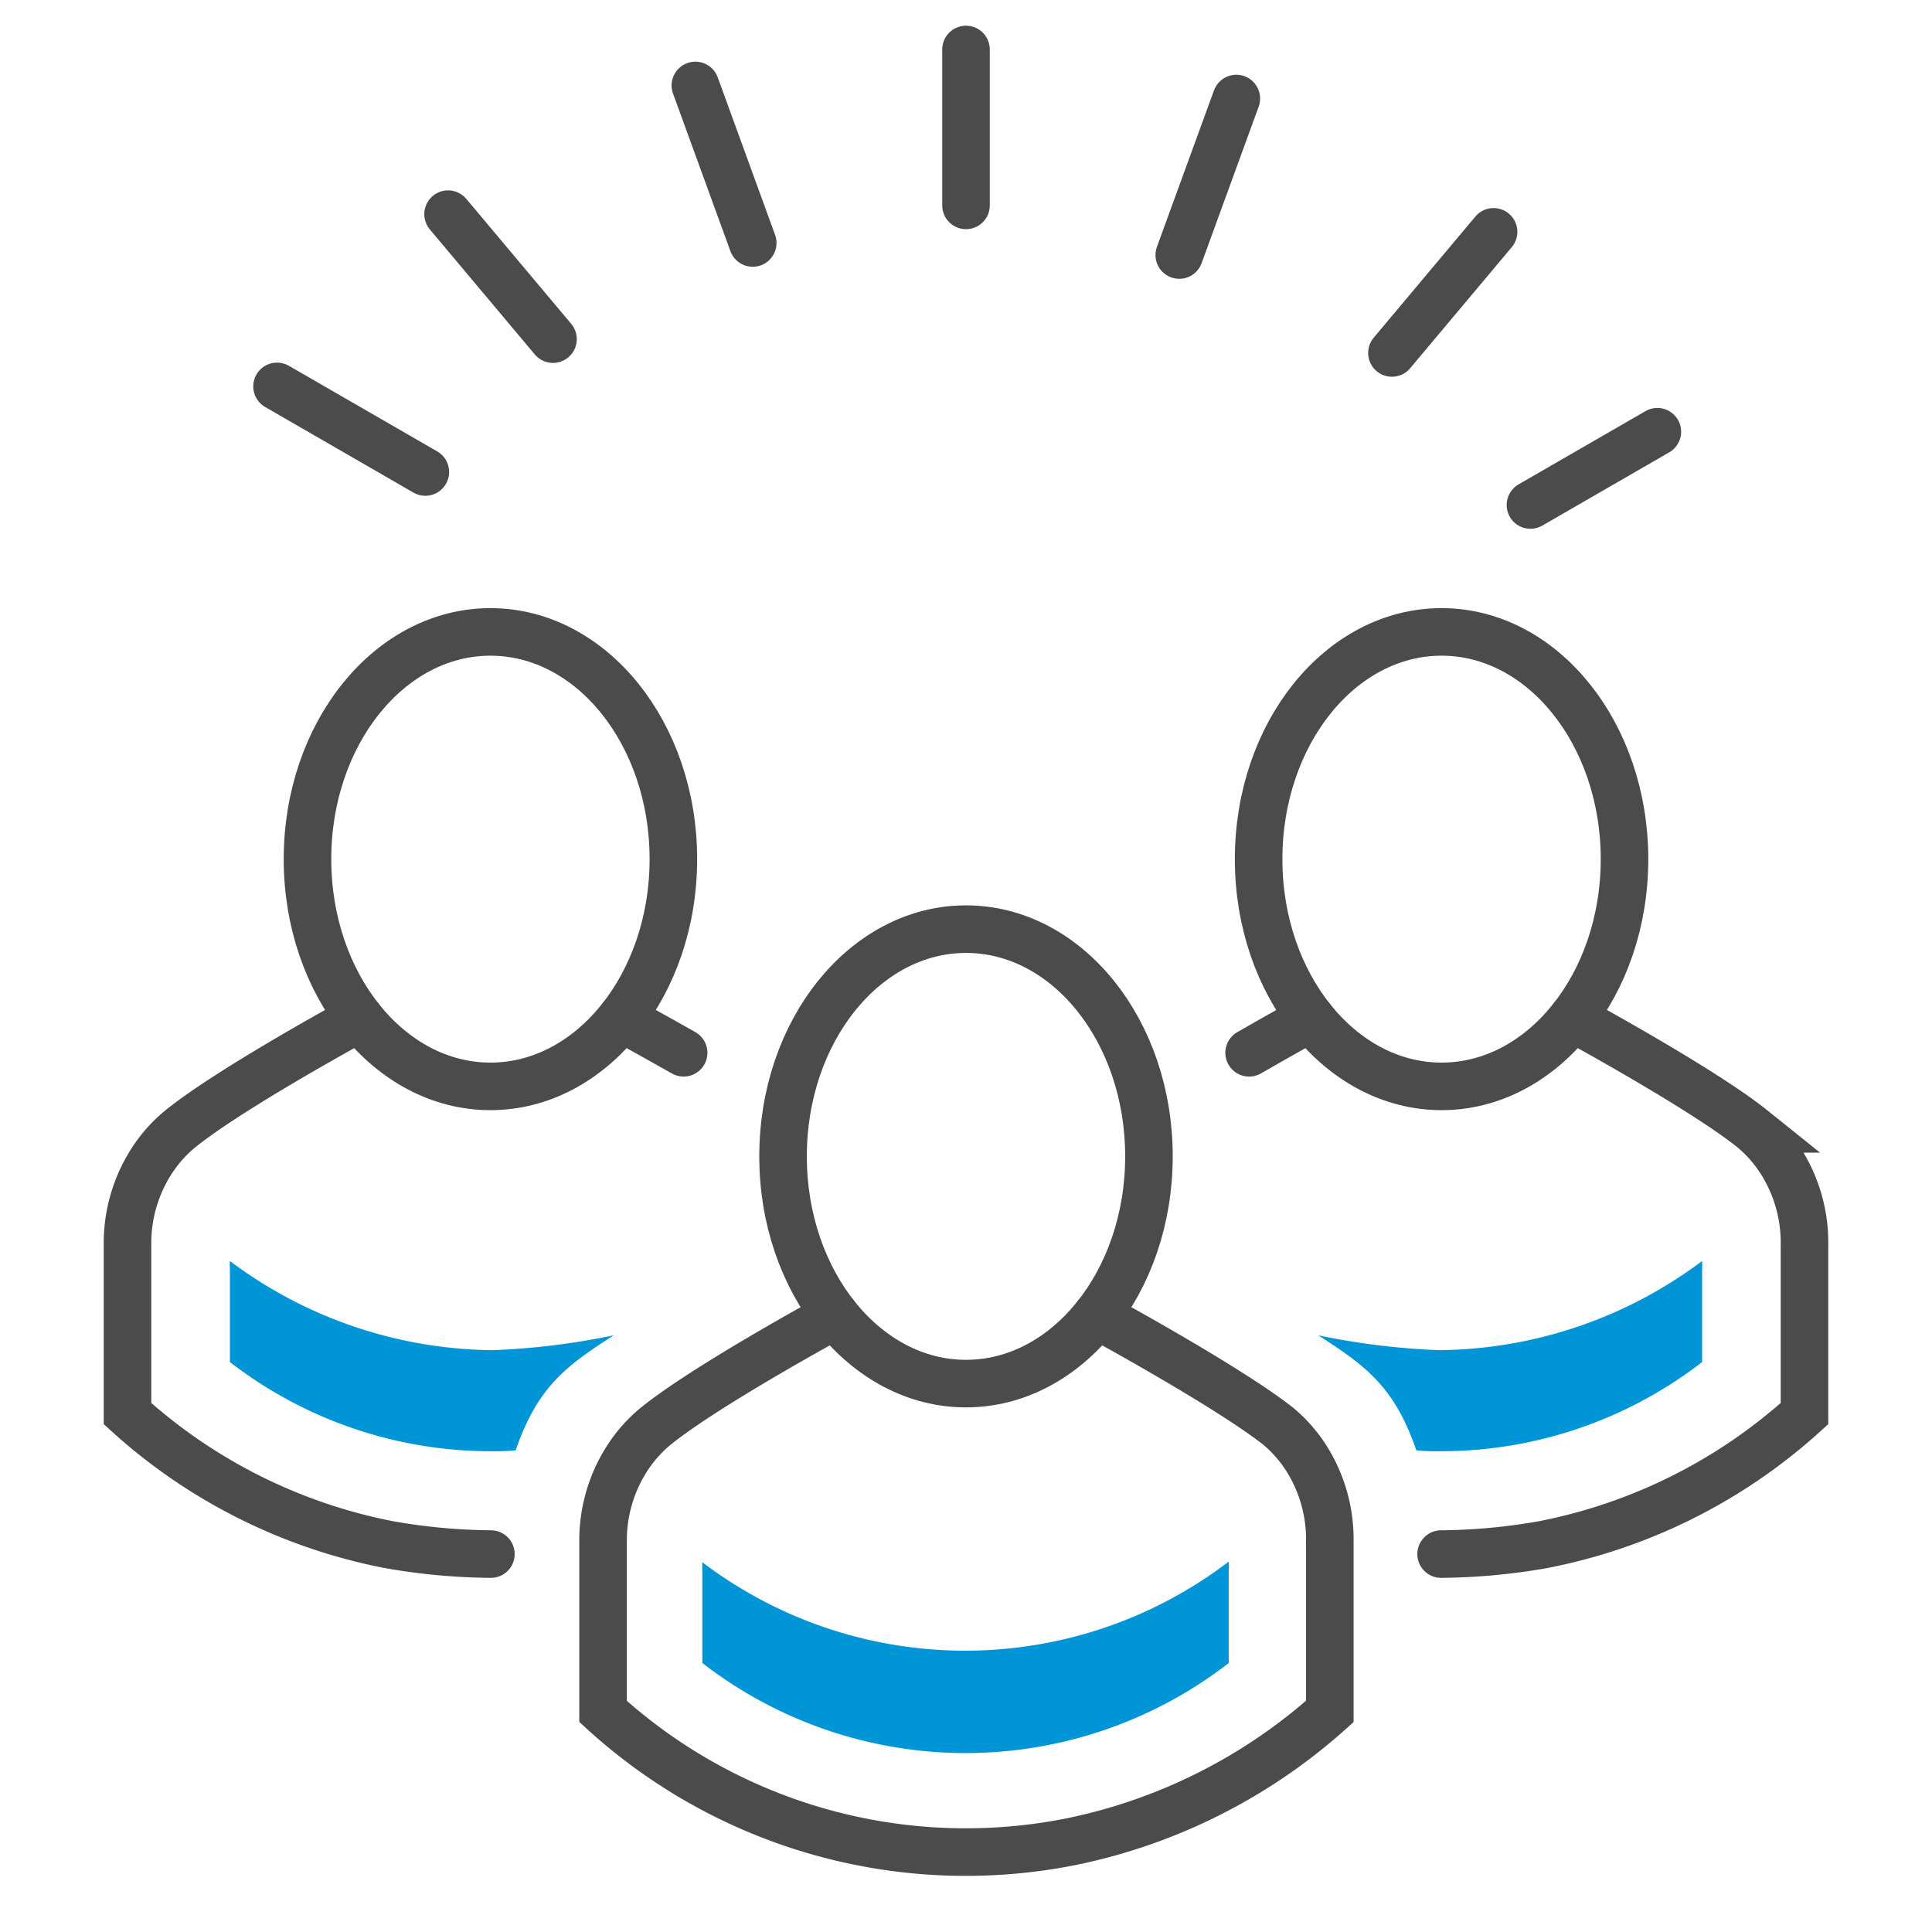
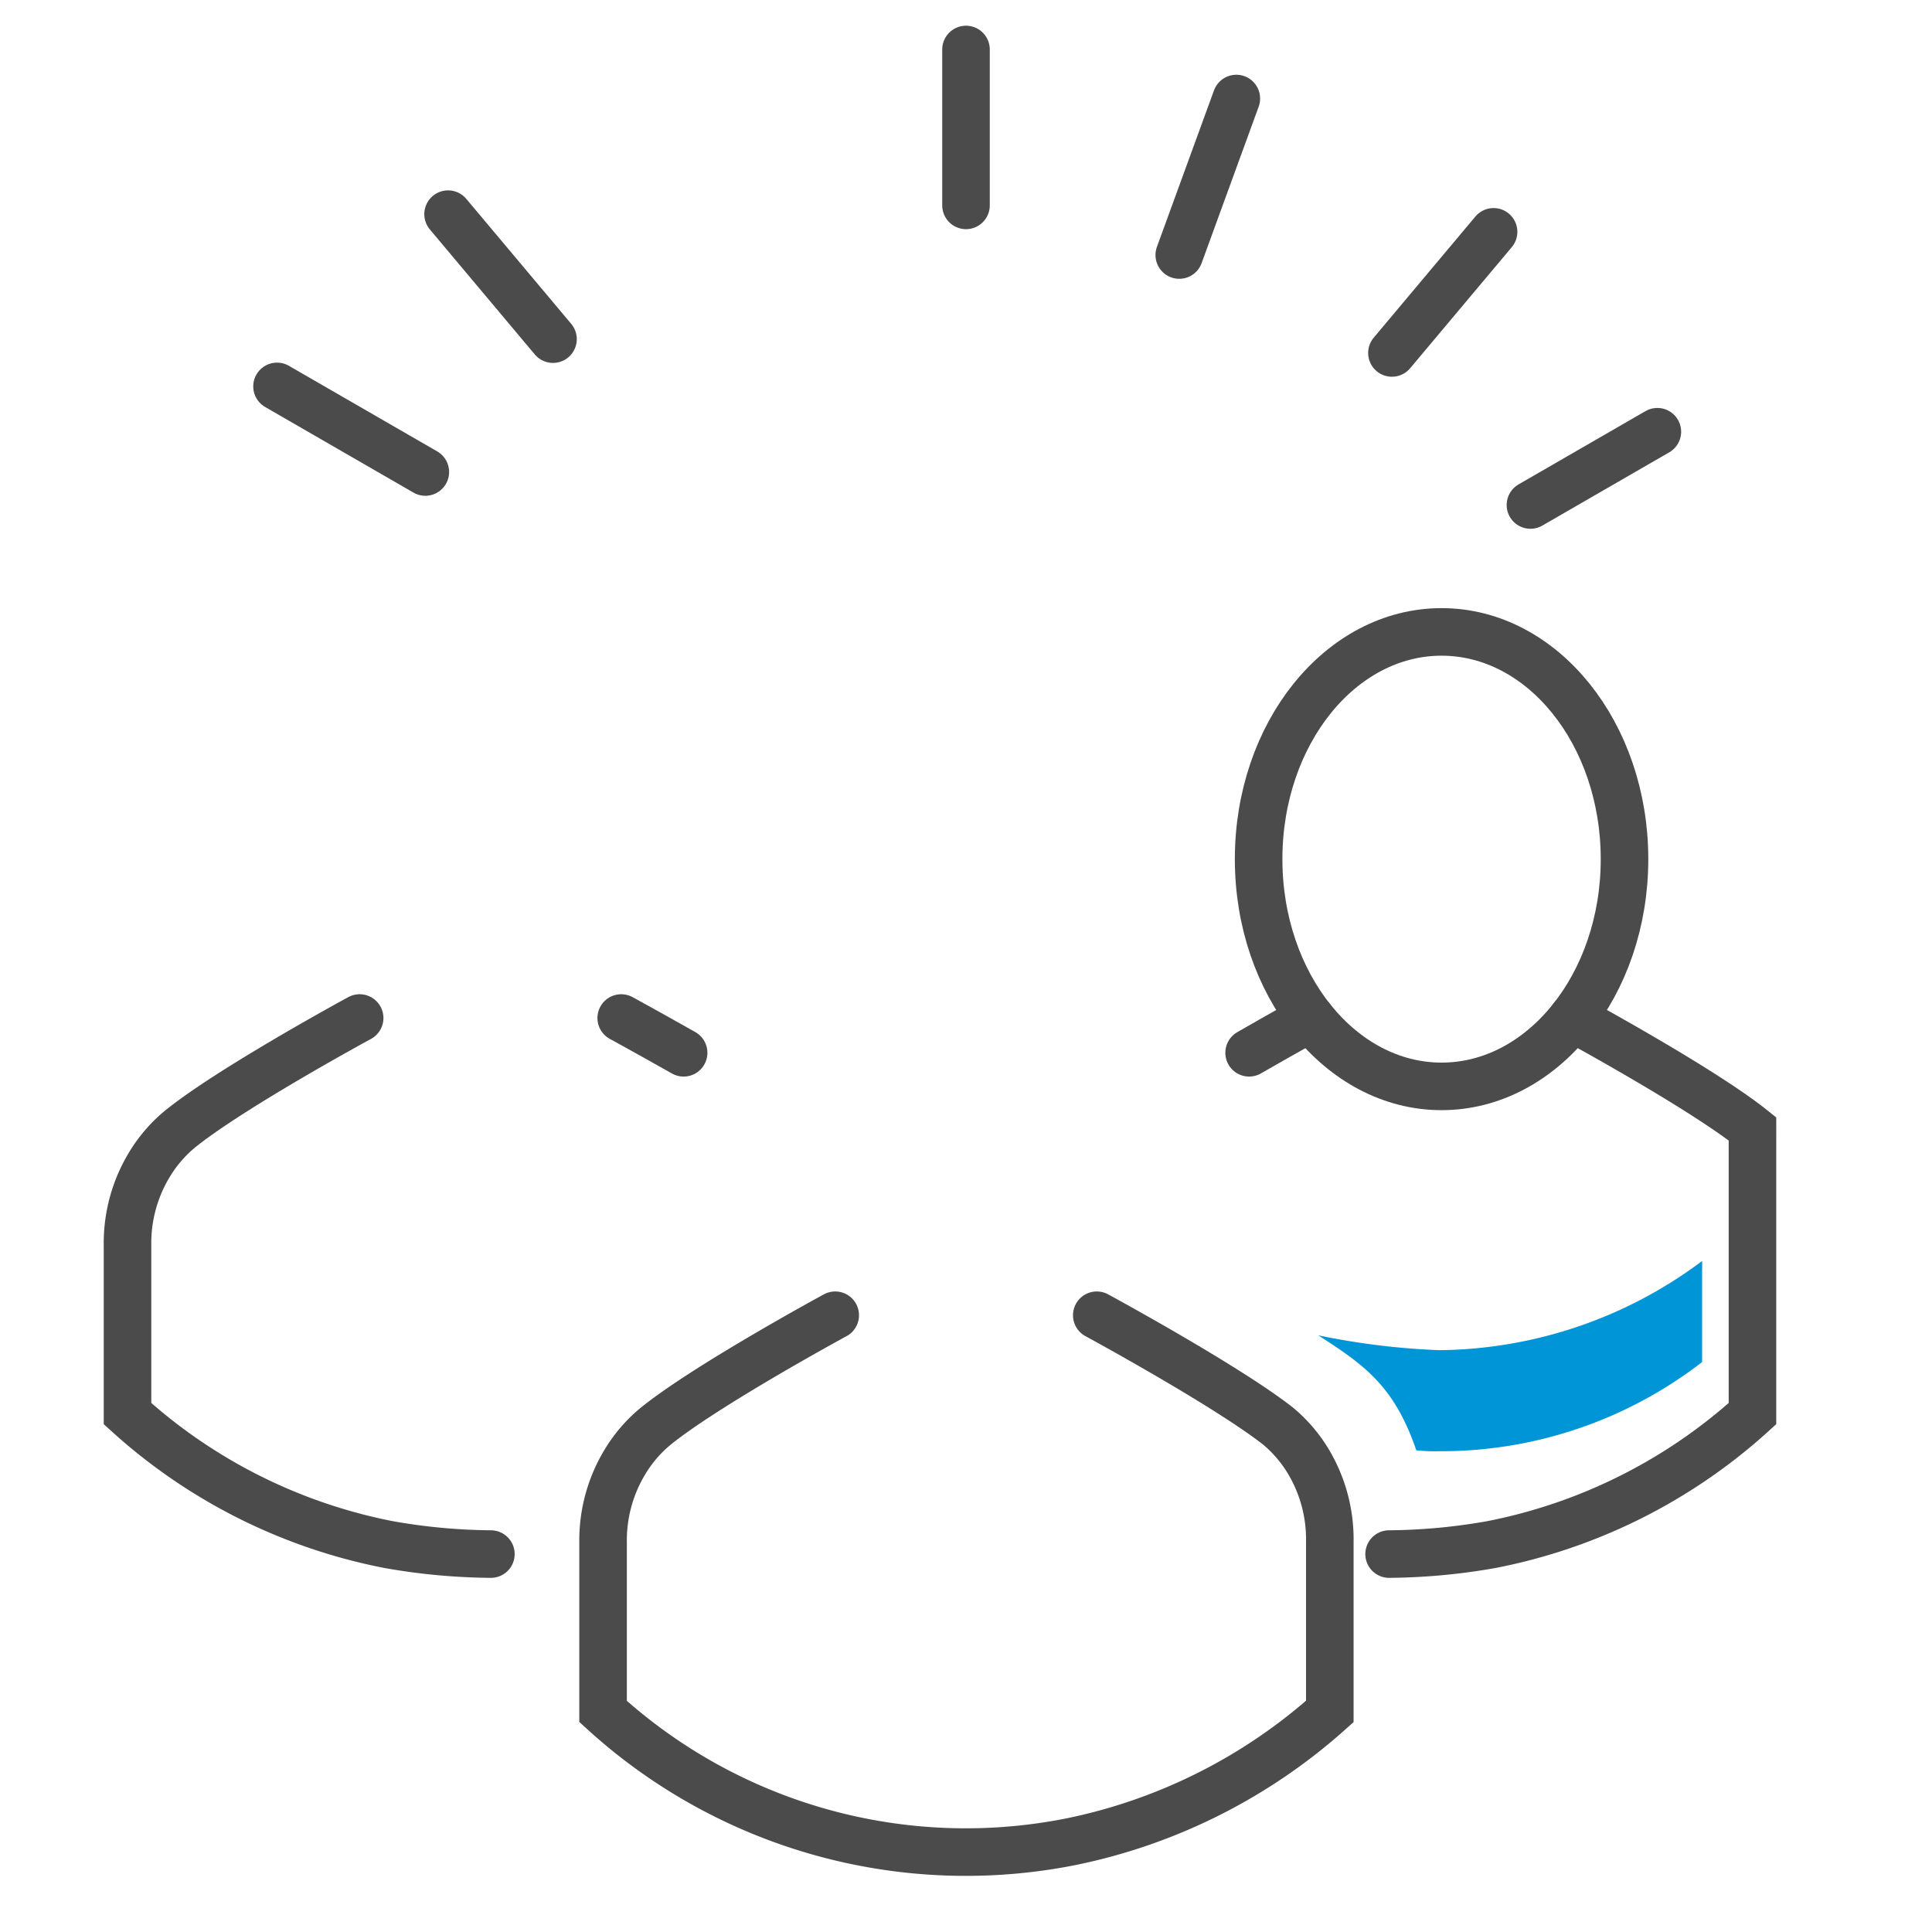
<svg xmlns="http://www.w3.org/2000/svg" id="icones" width="130" height="130" viewBox="0 0 130 130">
  <defs>
    <style>
      .cls-1 {
        fill: #0095d6;
      }

      .cls-2 {
        fill: none;
        stroke: #4b4b4b;
        stroke-linecap: round;
        stroke-miterlimit: 10;
        stroke-width: 3.2px;
      }
    </style>
  </defs>
  <title>Icones</title>
  <g>
-     <path class="cls-1" d="M82.68,105.1a5.54,5.54,0,0,1,0,.59v6.21a28.91,28.91,0,0,1-35.42,0v-6.19a5.54,5.54,0,0,1,0-.59,29.24,29.24,0,0,0,35.36,0Z" />
    <g>
      <path class="cls-2" d="M84.69,57.81C84.69,66.25,90.2,73.1,97,73.1s12.31-6.85,12.31-15.29S103.8,42.52,97,42.52,84.69,49.36,84.69,57.81Z" />
      <path class="cls-2" d="M84.05,70.84c2.32-1.34,4.15-2.34,4.15-2.34" />
-       <path class="cls-2" d="M105.8,68.5s8.72,4.73,12.12,7.46a9.39,9.39,0,0,1,2,2.32,10.2,10.2,0,0,1,1.5,5.47V95.12a36.54,36.54,0,0,1-17.56,8.81,41,41,0,0,1-6.89.64" />
+       <path class="cls-2" d="M105.8,68.5s8.72,4.73,12.12,7.46V95.12a36.54,36.54,0,0,1-17.56,8.81,41,41,0,0,1-6.89.64" />
    </g>
    <g>
-       <path class="cls-2" d="M77.31,77.81C77.31,86.25,71.8,93.1,65,93.1S52.69,86.25,52.69,77.81,58.2,62.52,65,62.52,77.31,69.36,77.31,77.81Z" />
      <path class="cls-2" d="M56.2,88.5S47.48,93.23,44.08,96a9.39,9.39,0,0,0-2,2.32,10.2,10.2,0,0,0-1.5,5.47v11.37a36.21,36.21,0,0,0,31.56,8.75,37.29,37.29,0,0,0,17.34-8.75V103.75A10.2,10.2,0,0,0,88,98.28a9.39,9.39,0,0,0-2-2.32C82.52,93.23,73.8,88.5,73.8,88.5" />
    </g>
    <g>
-       <path class="cls-2" d="M45.31,57.81C45.31,66.25,39.8,73.1,33,73.1S20.69,66.25,20.69,57.81,26.2,42.52,33,42.52,45.31,49.36,45.31,57.81Z" />
      <path class="cls-2" d="M46,70.84C43.63,69.5,41.8,68.5,41.8,68.5" />
      <path class="cls-2" d="M24.2,68.5S15.48,73.23,12.08,76a9.39,9.39,0,0,0-2,2.32,10.2,10.2,0,0,0-1.5,5.47V95.12a36.54,36.54,0,0,0,17.56,8.81,41,41,0,0,0,6.89.64" />
    </g>
-     <path class="cls-1" d="M41.3,89.85a49,49,0,0,1-8.15,1,29.91,29.91,0,0,1-17.68-6,5.68,5.68,0,0,0,0,.59v6.21a28.71,28.71,0,0,0,17.71,6,12.54,12.54,0,0,0,1.52-.06C36.18,93.26,38.19,91.85,41.3,89.85Z" />
    <g>
      <line class="cls-2" x1="65" y1="13.82" x2="65" y2="3.33" />
-       <line class="cls-2" x1="50.65" y1="16.35" x2="46.79" y2="5.75" />
      <line class="cls-2" x1="37.21" y1="22.82" x2="30.15" y2="14.41" />
      <line class="cls-2" x1="28.62" y1="31.76" x2="18.64" y2="26" />
      <line class="cls-2" x1="102.98" y1="33.98" x2="111.52" y2="29.05" />
      <line class="cls-2" x1="93.66" y1="23.75" x2="100.5" y2="15.6" />
      <line class="cls-2" x1="79.35" y1="17.16" x2="83.19" y2="6.63" />
    </g>
    <path class="cls-1" d="M88.7,89.85a49,49,0,0,0,8.15,1,29.91,29.91,0,0,0,17.68-6,5.68,5.68,0,0,1,0,.59v6.21a28.71,28.71,0,0,1-17.71,6,12.54,12.54,0,0,1-1.52-.06C93.82,93.26,91.81,91.85,88.7,89.85Z" />
  </g>
</svg>